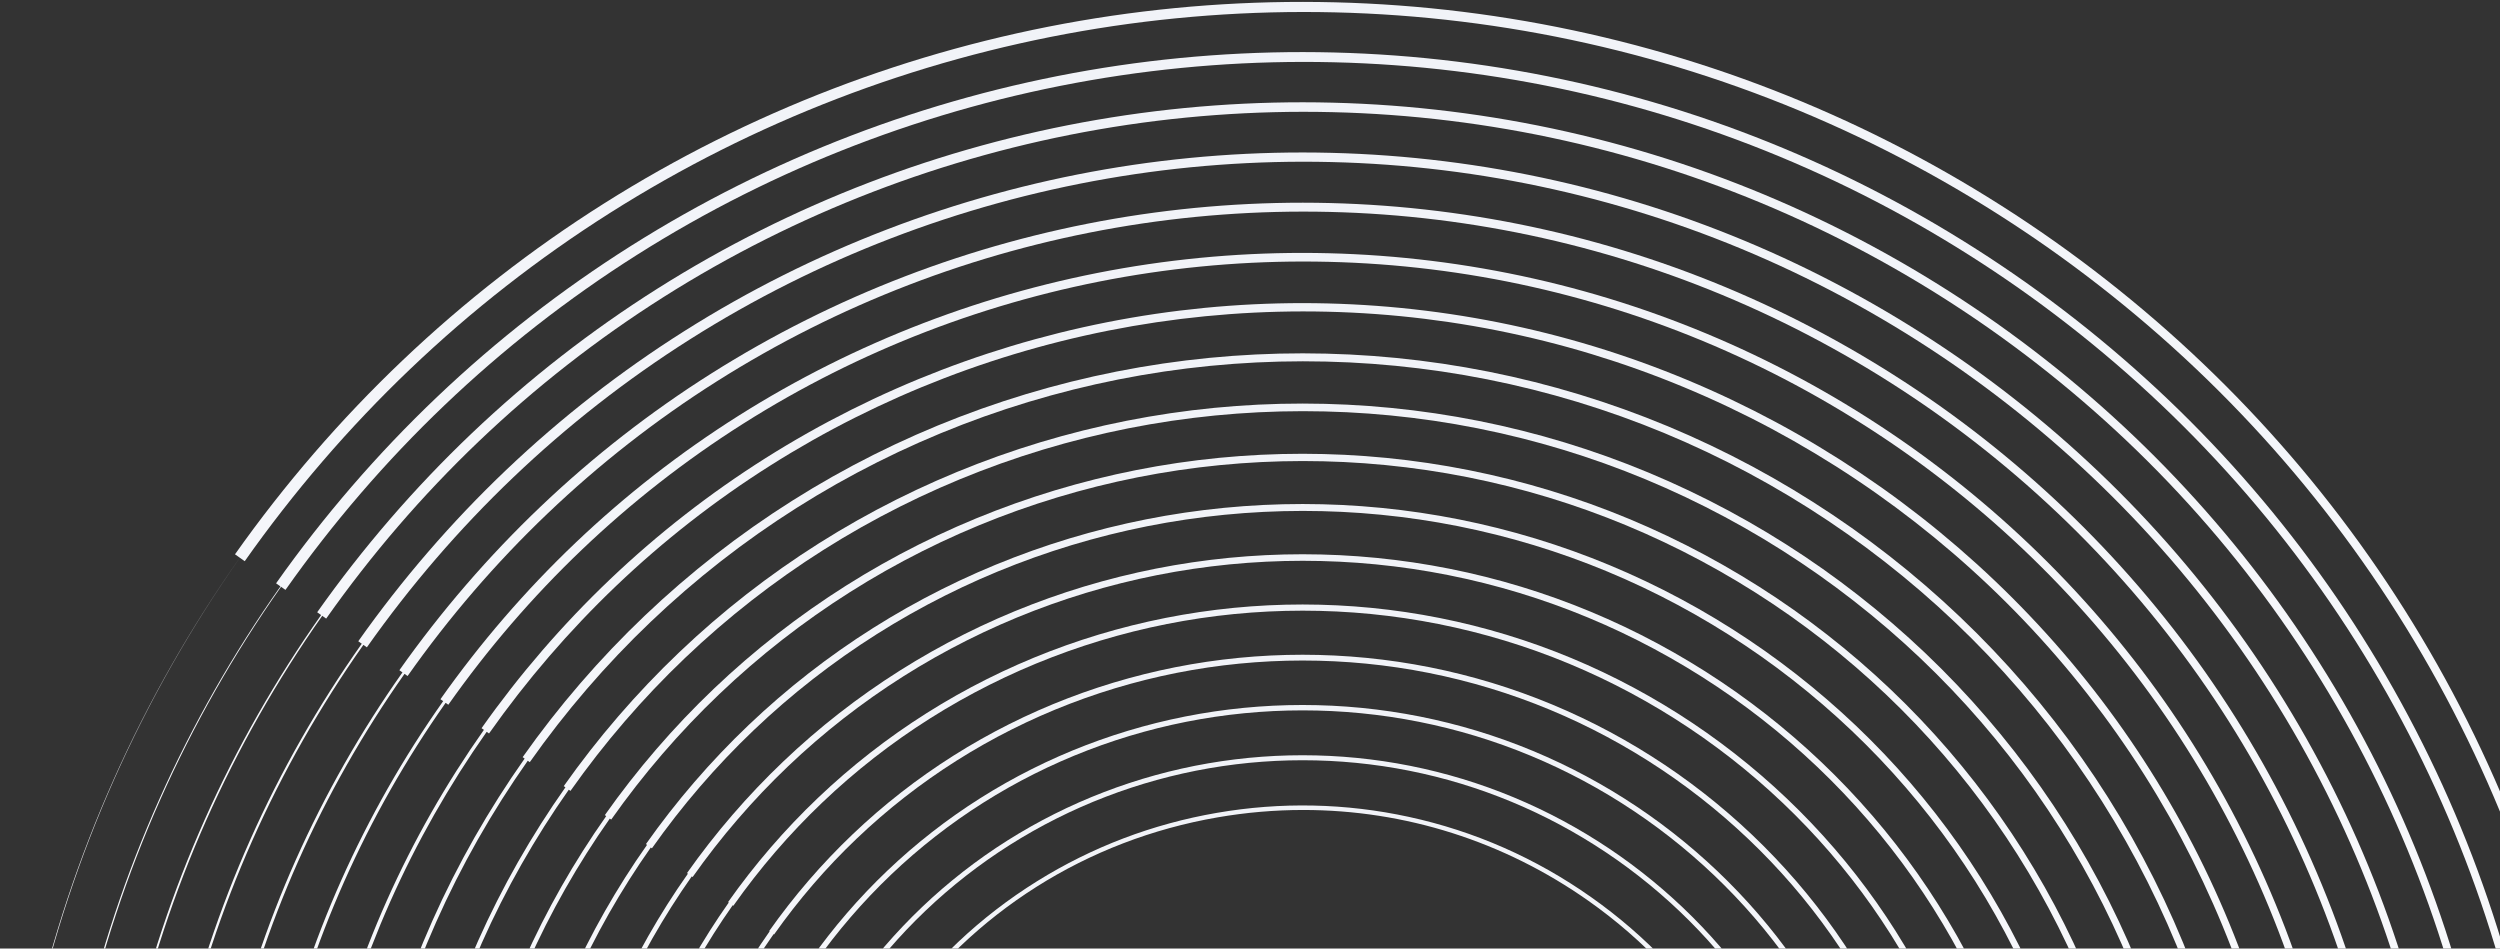
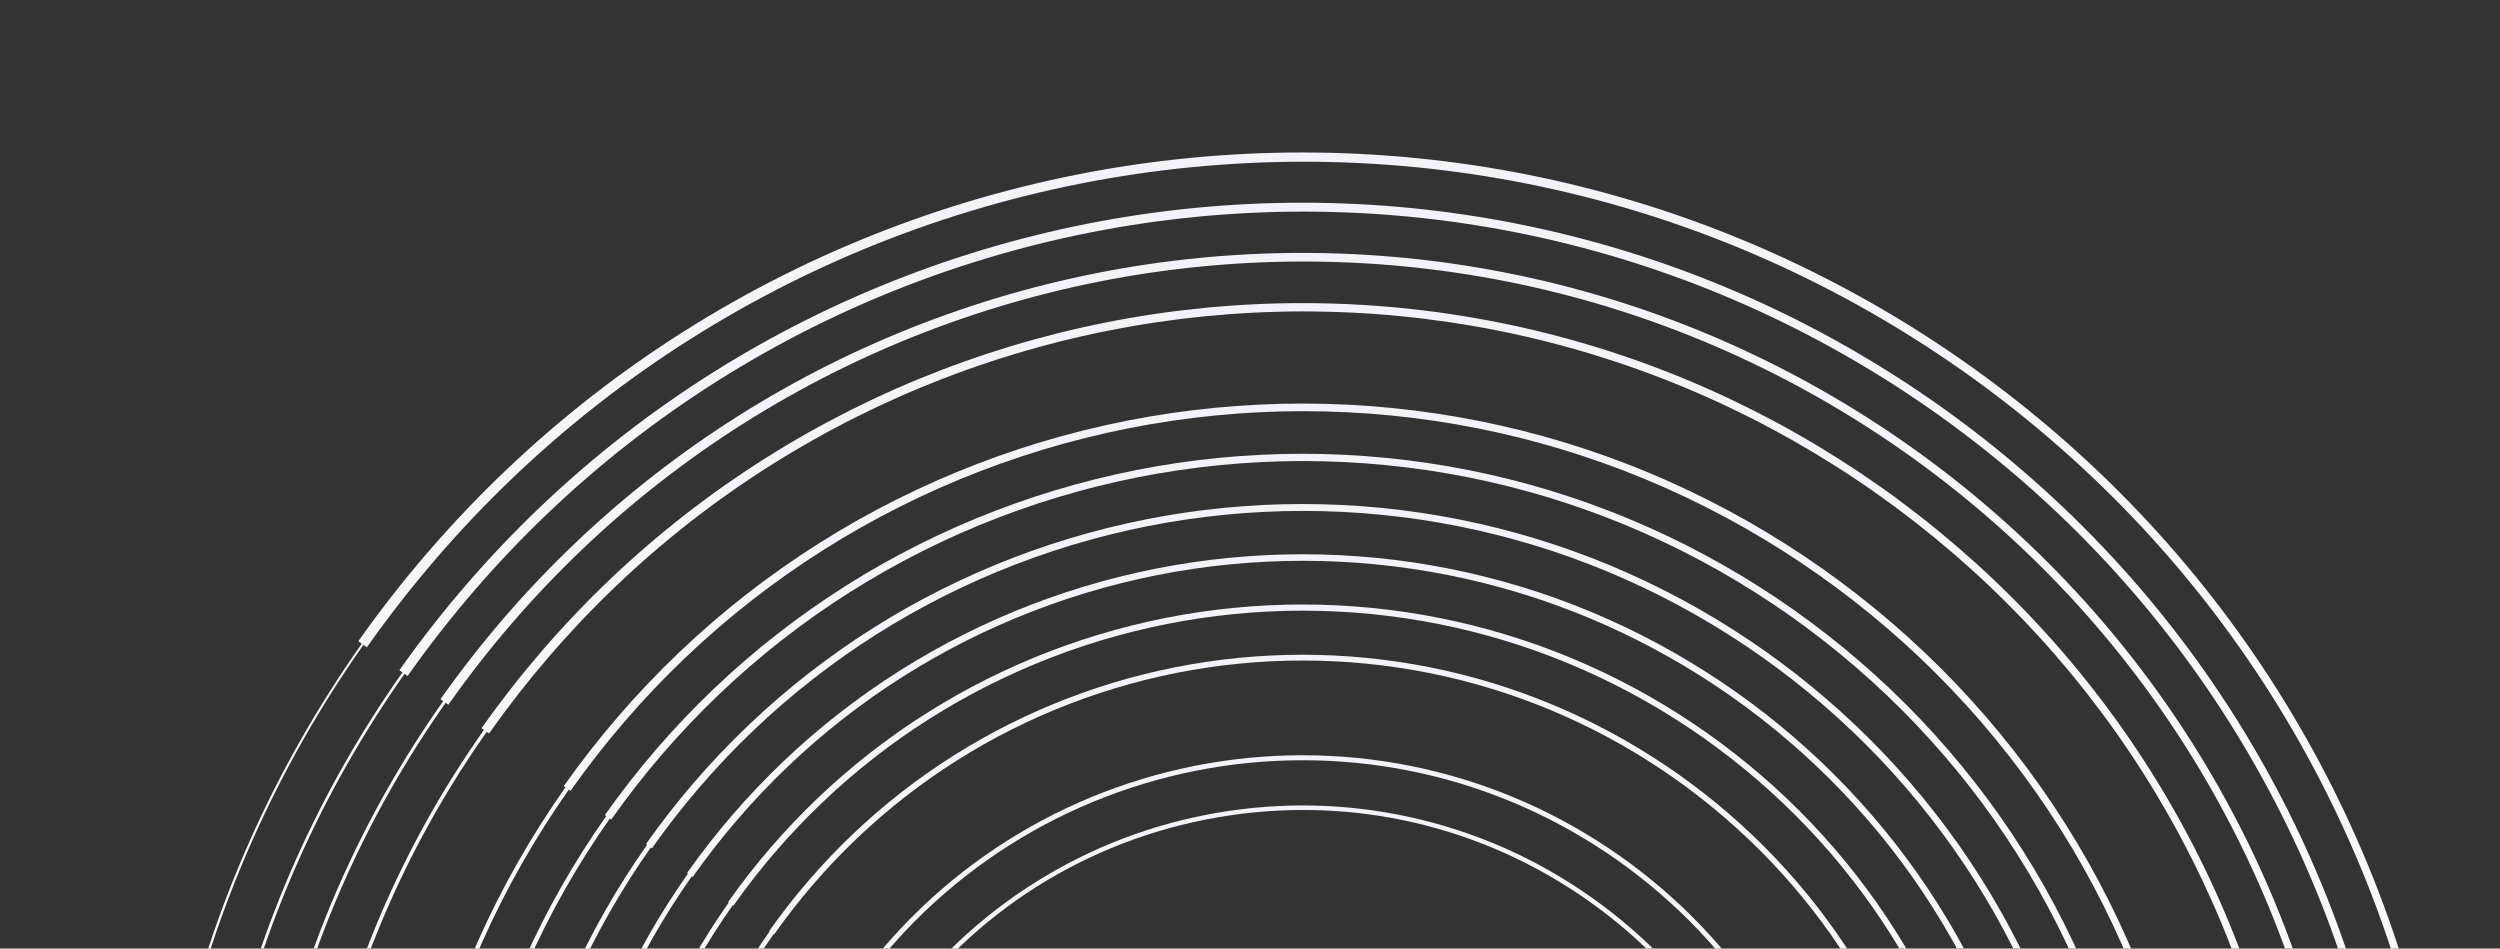
<svg xmlns="http://www.w3.org/2000/svg" width="709" height="269" viewBox="0 0 709 269" fill="none">
  <rect x="0" y="0" width="709" height="269" fill="#333333" stroke="none" />
-   <path d="M66.642 157.205C80.637 137.414 96.539 118.969 114.101 102.264C131.658 85.556 150.873 70.591 171.371 57.662C191.867 44.728 213.643 33.831 236.269 25.161C258.895 16.487 282.369 10.036 306.245 5.92C330.124 1.816 354.401 0.047 378.619 0.657C402.836 1.263 426.991 4.252 450.619 9.582C474.247 14.909 497.344 22.583 519.459 32.45C541.579 42.312 562.713 54.367 582.498 68.323C602.268 82.301 620.694 98.183 637.381 115.725C654.072 133.262 669.022 152.453 681.935 172.925C694.854 193.395 705.739 215.144 714.403 237.742C723.068 260.34 729.512 283.786 733.623 307.633C737.723 331.482 739.491 355.729 738.883 379.916C738.277 404.103 735.291 428.23 729.966 451.828C724.644 475.428 716.979 498.495 707.122 520.584C697.271 542.677 685.23 563.783 671.288 583.546C657.324 603.292 641.459 621.696 623.937 638.361C606.418 655.032 587.249 669.961 566.798 682.861C546.348 695.764 524.623 706.635 502.048 715.288C479.475 723.943 456.053 730.379 432.23 734.484C408.407 738.58 384.184 740.346 360.021 739.738C335.86 739.132 311.76 736.15 288.186 730.831C264.613 725.516 241.568 717.861 219.503 708.016C197.435 698.177 176.349 686.15 156.607 672.224C136.882 658.278 118.497 642.431 101.85 624.929C85.198 607.433 70.282 588.285 57.397 567.86C44.508 547.437 33.647 525.738 25.004 503.191C16.358 480.644 9.929 457.252 5.827 433.46C1.737 409.665 -0.027 385.472 0.581 361.339C1.185 337.207 4.163 313.136 9.477 289.593C14.787 266.048 22.434 243.033 32.268 220.995C42.097 198.952 54.111 177.893 68.021 158.175L66.642 157.201V157.205ZM68.023 158.179C54.142 177.917 42.16 198.992 32.366 221.04C22.567 243.086 14.956 266.102 9.683 289.642C4.407 313.179 1.467 337.237 0.898 361.351C0.326 385.463 2.123 409.629 6.244 433.39C10.376 457.149 16.831 480.503 25.498 503.005C34.161 525.507 45.037 547.156 57.934 567.526C70.827 587.899 85.74 606.986 102.386 624.424C119.026 641.866 137.395 657.651 157.095 671.537C176.813 685.403 197.864 697.37 219.89 707.151C241.913 716.937 264.903 724.538 288.417 729.805C311.93 735.075 335.962 738.012 360.049 738.58C384.137 739.152 408.277 737.357 432.014 733.24C455.749 729.114 479.079 722.666 501.556 714.01C524.034 705.357 545.66 694.495 566.008 681.615C586.358 668.738 605.426 653.842 622.845 637.219C640.267 620.599 656.037 602.254 669.909 582.576C683.759 562.883 695.714 541.857 705.484 519.858C715.26 497.862 722.852 474.899 728.114 451.415C733.377 427.932 736.312 403.929 736.879 379.871C737.449 355.814 735.657 331.704 731.544 307.995C727.422 284.289 720.982 260.989 712.335 238.54C703.692 216.088 692.841 194.49 679.974 174.167C667.111 153.841 652.231 134.797 635.625 117.4C619.022 99.998 600.697 84.25 581.04 70.394C561.367 56.56 540.363 44.622 518.388 34.861C496.415 25.097 473.477 17.513 450.018 12.26C426.559 7.002 402.582 4.072 378.551 3.505C354.52 2.935 330.434 4.726 306.751 8.834C283.071 12.95 259.796 19.384 237.369 28.02C214.942 36.653 193.367 47.49 173.066 60.341C152.763 73.188 133.739 88.05 116.36 104.636C98.977 121.218 83.245 139.52 69.404 159.155L68.023 158.181V158.179Z" fill="url(#paint0_linear_257_13195)" />
-   <path d="M78.297 165.422C91.753 146.393 107.04 128.657 123.926 112.594C140.808 96.527 159.282 82.138 178.992 69.706C198.698 57.27 219.635 46.791 241.39 38.453C263.145 30.111 285.715 23.908 308.673 19.949C331.633 16.002 354.976 14.298 378.26 14.883C401.545 15.465 424.773 18.338 447.491 23.463C470.211 28.586 492.42 35.963 513.686 45.45C534.955 54.93 555.277 66.522 574.302 79.941C593.312 93.381 611.031 108.652 627.078 125.519C643.127 142.381 657.504 160.835 669.922 180.52C682.346 200.204 692.815 221.117 701.144 242.846C709.478 264.575 715.675 287.121 719.629 310.052C723.573 332.986 725.273 356.302 724.69 379.561C724.108 402.819 721.239 426.019 716.118 448.712C711.001 471.406 703.632 493.589 694.155 514.83C684.682 536.075 673.103 556.373 659.698 575.377C646.27 594.367 631.015 612.064 614.164 628.093C597.318 644.124 578.884 658.483 559.219 670.889C539.554 683.298 518.662 693.755 496.954 702.076C475.245 710.399 452.723 716.591 429.813 720.54C406.902 724.481 383.61 726.179 360.372 725.595C337.137 725.013 313.959 722.148 291.29 717.034C268.619 711.923 246.458 704.562 225.238 695.096C204.014 685.634 183.735 674.069 164.75 660.678C145.779 647.267 128.097 632.027 112.086 615.197C96.07 598.371 81.725 579.959 69.333 560.315C56.938 540.674 46.492 519.806 38.177 498.122C29.861 476.44 23.678 453.941 19.732 431.059C15.795 408.174 14.099 384.908 14.682 361.698C15.262 338.489 18.126 315.34 23.235 292.695C28.341 270.05 35.695 247.916 45.152 226.72C54.603 205.52 66.158 185.265 79.535 166.302L78.291 165.424L78.297 165.422ZM79.706 166.416C66.361 185.387 54.843 205.645 45.429 226.84C36.01 248.03 28.694 270.153 23.624 292.781C18.552 315.407 15.724 338.532 15.176 361.71C14.624 384.887 16.351 408.117 20.312 430.959C24.282 453.799 30.488 476.248 38.817 497.878C47.145 519.51 57.596 540.319 69.994 559.902C82.386 579.484 96.724 597.834 112.722 614.599C128.717 631.367 146.374 646.54 165.312 659.892C184.266 673.221 204.502 684.726 225.675 694.13C246.845 703.54 268.946 710.848 291.551 715.91C314.154 720.978 337.257 723.801 360.412 724.349C383.567 724.899 406.773 723.175 429.592 719.22C452.409 715.253 474.836 709.056 496.445 700.736C518.054 692.419 538.845 681.977 558.406 669.596C577.97 657.218 596.303 642.899 613.048 626.918C629.799 610.942 644.958 593.307 658.296 574.388C671.613 555.457 683.106 535.244 692.5 514.095C701.899 492.949 709.2 470.875 714.257 448.296C719.319 425.719 722.14 402.644 722.688 379.516C723.237 356.387 721.515 333.207 717.563 310.414C713.6 287.623 707.41 265.223 699.099 243.638C690.79 222.053 680.359 201.287 667.99 181.749C655.624 162.208 641.318 143.897 625.355 127.172C609.395 110.442 591.777 95.298 572.878 81.977C553.963 68.676 533.771 57.195 512.644 47.812C491.52 38.423 469.468 31.132 446.911 26.079C424.357 21.023 401.305 18.204 378.2 17.658C355.096 17.109 331.939 18.829 309.169 22.777C286.4 26.734 264.022 32.918 242.46 41.221C220.896 49.519 200.152 59.938 180.632 72.293C161.109 84.645 142.818 98.933 126.108 114.879C109.393 130.822 94.267 148.419 80.958 167.296L79.714 166.418L79.706 166.416Z" fill="url(#paint1_linear_257_13195)" />
-   <path d="M89.951 173.64C102.867 155.373 117.542 138.346 133.751 122.927C149.956 107.504 167.69 93.689 186.61 81.754C205.528 69.815 225.626 59.755 246.509 51.748C267.392 43.739 289.061 37.783 311.099 33.982C333.14 30.19 355.548 28.556 377.904 29.117C400.258 29.674 422.555 32.43 444.367 37.35C466.178 42.266 487.498 49.347 507.916 58.454C528.335 67.556 547.844 78.682 566.111 91.563C584.363 104.464 601.373 119.123 616.778 135.316C632.188 151.504 645.989 169.218 657.913 188.116C669.842 207.012 679.892 227.089 687.891 247.95C695.892 268.81 701.844 290.455 705.64 312.471C709.429 334.487 711.061 356.873 710.502 379.202C709.945 401.532 707.19 423.805 702.276 445.592C697.365 467.379 690.289 488.677 681.192 509.072C672.099 529.469 660.983 548.958 648.113 567.204C635.222 585.436 620.576 602.429 604.4 617.819C588.227 633.211 570.528 646.998 551.648 658.909C532.769 670.823 512.71 680.863 491.869 688.854C471.027 696.847 449.401 702.791 427.408 706.585C405.41 710.369 383.047 712 360.737 711.441C338.428 710.883 316.173 708.133 294.407 703.223C272.638 698.316 251.362 691.25 230.985 682.161C210.608 673.078 191.136 661.975 172.906 649.118C154.69 636.242 137.714 621.612 122.339 605.452C106.961 589.297 93.186 571.617 81.286 552.757C69.382 533.899 59.351 513.862 51.368 493.041C43.382 472.222 37.444 450.621 33.653 428.649C29.872 406.676 28.243 384.336 28.803 362.049C29.36 339.765 32.107 317.535 37.012 295.793C41.913 274.049 48.974 252.794 58.054 232.441C67.129 212.085 78.222 192.636 91.068 174.424L89.953 173.638L89.951 173.64ZM91.385 174.65C78.579 192.857 67.523 212.295 58.488 232.634C49.447 252.971 42.423 274.201 37.558 295.915C32.689 317.629 29.974 339.821 29.446 362.064C28.917 384.308 30.572 406.601 34.372 428.524C38.181 450.444 44.135 471.989 52.128 492.748C60.118 513.509 70.15 533.482 82.046 552.275C93.939 571.07 107.697 588.682 123.052 604.771C138.403 620.864 155.347 635.429 173.522 648.242C191.712 661.037 211.133 672.078 231.455 681.105C251.773 690.136 272.984 697.151 294.677 702.01C316.37 706.874 338.542 709.587 360.767 710.112C382.991 710.641 405.264 708.987 427.164 705.191C449.064 701.386 470.588 695.438 491.33 687.454C512.07 679.473 532.026 669.452 550.801 657.569C569.579 645.691 587.174 631.947 603.248 616.608C619.325 601.276 633.876 584.35 646.679 566.193C659.461 548.023 670.493 528.623 679.511 508.323C688.533 488.028 695.541 466.839 700.398 445.17C705.258 423.501 707.967 401.352 708.492 379.154C709.022 356.954 707.369 334.705 703.576 312.827C699.775 290.952 693.832 269.45 685.855 248.732C677.88 228.014 667.87 208.081 655.998 189.326C644.129 170.569 630.399 152.992 615.077 136.937C599.757 120.876 582.847 106.34 564.706 93.552C546.551 80.784 527.17 69.763 506.889 60.755C486.613 51.741 465.445 44.741 443.795 39.89C422.144 35.036 400.018 32.331 377.838 31.806C355.659 31.278 333.431 32.928 311.572 36.718C289.716 40.515 268.234 46.452 247.536 54.418C226.837 62.385 206.922 72.384 188.184 84.243C169.444 96.1 151.885 109.815 135.843 125.12C119.798 140.423 105.276 157.315 92.498 175.436L91.383 174.65H91.385Z" fill="url(#paint2_linear_257_13195)" />
  <path d="M101.606 181.858C113.981 164.353 128.045 148.035 143.578 133.257C159.107 118.476 176.1 105.237 194.23 93.799C212.358 82.358 231.618 72.716 251.632 65.042C271.644 57.366 292.408 51.656 313.528 48.013C334.649 44.378 356.124 42.81 377.547 43.346C398.97 43.879 420.339 46.521 441.241 51.234C462.144 55.944 482.577 62.73 502.144 71.455C521.713 80.176 540.41 90.838 557.917 103.182C575.409 115.545 591.711 129.595 606.477 145.111C621.244 160.624 634.473 177.601 645.902 195.712C657.334 213.822 666.967 233.061 674.634 253.055C682.303 273.047 688.007 293.791 691.648 314.889C695.279 335.99 696.845 357.443 696.309 378.844C695.776 400.244 693.138 421.593 688.428 442.472C683.722 463.353 676.942 483.765 668.224 503.312C659.51 522.86 648.858 541.539 636.524 559.027C624.172 576.501 610.134 592.789 594.631 607.538C579.132 622.291 562.169 635.506 544.073 646.923C525.978 658.344 506.754 667.967 486.778 675.626C466.803 683.287 446.076 688.987 424.995 692.623C403.913 696.25 382.477 697.817 361.093 697.28C339.711 696.747 318.382 694.111 297.518 689.407C276.654 684.706 256.259 677.934 236.729 669.224C217.196 660.519 198.533 649.876 181.059 637.555C163.599 625.215 147.327 611.191 132.59 595.703C117.848 580.218 104.646 563.273 93.239 545.197C81.829 527.121 72.212 507.918 64.56 487.962C56.904 468.006 51.211 447.301 47.578 426.242C43.953 405.181 42.39 383.767 42.925 362.406C43.458 341.044 46.09 319.738 50.791 298.896C55.487 278.052 62.255 257.68 70.957 238.169C79.654 218.655 90.287 200.011 102.599 182.556L101.606 181.856V181.858ZM103.055 182.881C90.785 200.322 80.192 218.944 71.534 238.429C62.873 257.913 56.144 278.251 51.481 299.054C46.814 319.856 44.214 341.118 43.707 362.426C43.199 383.737 44.784 405.095 48.424 426.098C52.074 447.099 57.776 467.739 65.432 487.628C73.086 507.518 82.695 526.652 94.093 544.659C105.486 562.667 118.666 579.541 133.376 594.954C148.081 610.373 164.314 624.327 181.729 636.606C199.156 648.863 217.762 659.443 237.232 668.093C256.698 676.746 277.02 683.469 297.805 688.126C318.588 692.787 339.833 695.385 361.125 695.892C382.417 696.4 403.757 694.817 424.741 691.18C445.724 687.535 466.347 681.839 486.221 674.189C506.094 666.543 525.213 656.942 543.202 645.557C561.195 634.176 578.053 621.008 593.454 606.315C608.86 591.624 622.804 575.407 635.07 558.01C647.317 540.601 657.889 522.012 666.53 502.565C675.176 483.119 681.892 462.818 686.546 442.055C691.203 421.292 693.8 400.07 694.305 378.801C694.813 357.529 693.23 336.211 689.597 315.248C685.955 294.286 680.262 273.683 672.621 253.832C664.98 233.979 655.39 214.879 644.015 196.908C632.644 178.935 619.488 162.092 604.805 146.706C590.126 131.317 573.923 117.388 556.541 105.132C539.147 92.897 520.574 82.335 501.142 73.703C481.713 65.066 461.429 58.356 440.683 53.707C419.938 49.054 398.734 46.461 377.482 45.956C356.229 45.45 334.928 47.029 313.983 50.66C293.041 54.298 272.454 59.985 252.619 67.62C232.783 75.252 213.7 84.834 195.742 96.197C177.785 107.558 160.957 120.699 145.584 135.366C130.206 150.029 116.291 166.216 104.045 183.581L103.053 182.881H103.055Z" fill="url(#paint3_linear_257_13195)" />
  <path d="M113.261 190.075C125.097 173.332 138.547 157.723 153.403 143.589C168.255 129.451 184.509 116.786 201.849 105.846C219.187 94.902 237.61 85.678 256.751 78.338C275.892 70.994 295.752 65.534 315.954 62.048C336.157 58.572 356.697 57.071 377.189 57.583C397.68 58.093 418.12 60.617 438.113 65.125C458.106 69.63 477.651 76.118 496.368 84.464C515.088 92.806 532.972 103.003 549.717 114.811C566.449 126.637 582.044 140.073 596.168 154.916C610.296 169.753 622.948 185.993 633.882 203.316C644.818 220.638 654.035 239.042 661.368 258.167C668.705 277.29 674.163 297.133 677.646 317.314C681.121 337.497 682.62 358.02 682.108 378.492C681.6 398.964 679.076 419.383 674.573 439.358C670.071 459.333 663.588 478.859 655.247 497.558C646.912 516.259 636.723 534.129 624.924 550.857C613.108 567.573 599.681 583.154 584.851 597.265C570.024 611.378 553.798 624.021 536.488 634.942C519.18 645.868 500.789 655.075 481.68 662.403C462.572 669.734 442.744 675.186 422.578 678.665C402.41 682.136 381.903 683.633 361.448 683.123C340.993 682.615 320.587 680.095 300.629 675.594C280.67 671.098 261.159 664.619 242.475 656.287C223.788 647.96 205.934 637.779 189.217 625.992C172.513 614.187 156.944 600.774 142.844 585.957C128.741 571.144 116.109 554.934 105.196 537.639C94.279 520.347 85.079 501.975 77.757 482.882C70.433 463.791 64.984 443.983 61.507 423.836C58.039 403.687 56.542 383.2 57.053 362.763C57.561 342.327 60.079 321.941 64.575 302C69.067 282.059 75.541 262.567 83.867 243.9C92.187 225.231 102.359 207.393 114.137 190.691L113.261 190.073V190.075ZM114.719 191.105C102.985 207.782 92.856 225.589 84.578 244.221C76.293 262.848 69.859 282.298 65.401 302.188C60.938 322.078 58.45 342.41 57.964 362.786C57.477 383.164 58.993 403.587 62.472 423.669C65.96 443.751 71.413 463.489 78.733 482.507C86.051 501.526 95.24 519.824 106.136 537.042C117.03 554.263 129.633 570.399 143.698 585.139C157.76 599.884 173.282 613.228 189.933 624.97C206.598 636.693 224.39 646.812 243.006 655.082C261.62 663.358 281.053 669.786 300.929 674.241C320.805 678.699 341.119 681.185 361.48 681.669C381.841 682.155 402.249 680.643 422.315 677.166C442.382 673.682 462.103 668.233 481.108 660.919C500.112 653.607 518.396 644.429 535.601 633.541C552.808 622.656 568.93 610.067 583.66 596.015C598.393 581.966 611.727 566.459 623.461 549.824C635.175 533.175 645.285 515.4 653.551 496.8C661.82 478.204 668.243 458.789 672.694 438.932C677.149 419.076 679.633 398.78 680.117 378.438C680.603 358.095 679.091 337.708 675.618 317.658C672.135 297.612 666.692 277.907 659.385 258.921C652.08 239.935 642.906 221.668 632.028 204.479C621.154 187.289 608.573 171.181 594.532 156.466C580.494 141.746 564.999 128.425 548.375 116.704C531.739 105.002 513.977 94.9 495.393 86.642C476.811 78.381 457.412 71.964 437.571 67.516C417.729 63.065 397.451 60.583 377.124 60.101C356.796 59.615 336.424 61.125 316.391 64.596C296.36 68.075 276.671 73.512 257.699 80.815C238.726 88.113 220.474 97.277 203.299 108.144C186.122 119.008 170.026 131.577 155.323 145.606C140.615 159.631 127.304 175.112 115.591 191.719L114.715 191.102L114.719 191.105Z" fill="url(#paint4_linear_257_13195)" />
  <path d="M124.915 198.294C136.211 182.312 149.048 167.414 163.228 153.922C177.404 140.426 192.917 128.339 209.469 117.894C226.017 107.447 243.601 98.641 261.872 91.635C280.142 84.626 299.098 79.411 318.38 76.083C337.664 72.764 357.271 71.33 376.829 71.818C396.387 72.304 415.898 74.713 434.983 79.014C454.068 83.312 472.725 89.506 490.591 97.472C508.46 105.433 525.532 115.167 541.517 126.436C557.489 137.724 572.377 150.55 585.859 164.716C599.345 178.88 611.425 194.38 621.862 210.915C632.302 227.451 641.099 245.018 648.102 263.273C655.106 281.527 660.317 300.468 663.642 319.733C666.96 339.001 668.391 358.591 667.904 378.132C667.418 397.673 665.012 417.168 660.713 436.236C656.418 455.305 650.228 473.946 642.268 491.796C634.312 509.649 624.586 526.706 613.324 542.677C602.045 558.635 589.227 573.51 575.071 586.981C560.917 600.455 545.429 612.525 528.904 622.953C512.38 633.383 494.826 642.174 476.583 649.17C458.341 656.169 439.415 661.375 420.163 664.698C400.909 668.014 381.334 669.443 361.804 668.957C342.276 668.473 322.795 666.068 303.742 661.773C284.687 657.482 266.06 651.298 248.222 643.344C230.381 635.395 213.336 625.677 197.377 614.426C181.429 603.155 166.566 590.349 153.105 576.206C139.639 562.064 127.58 546.589 117.16 530.08C106.736 513.57 97.953 496.031 90.961 477.805C83.968 459.579 78.764 440.668 75.445 421.433C72.133 402.195 70.703 382.637 71.189 363.126C71.673 343.614 74.077 324.152 78.368 305.113C82.658 286.075 88.837 267.464 96.784 249.641C104.727 231.817 114.439 214.786 125.682 198.84L124.917 198.299L124.915 198.294ZM126.377 199.326C115.18 215.238 105.515 232.23 97.613 250.007C89.708 267.783 83.566 286.339 79.31 305.322C75.051 324.302 72.675 343.701 72.212 363.146C71.746 382.592 73.191 402.081 76.511 421.243C79.838 440.405 85.041 459.241 92.025 477.39C99.007 495.539 107.776 513.002 118.173 529.432C128.568 545.865 140.594 561.263 154.015 575.332C167.433 589.404 182.245 602.138 198.135 613.343C214.038 624.531 231.016 634.186 248.782 642.082C266.544 649.981 285.089 656.116 304.055 660.368C323.022 664.623 342.408 666.997 361.838 667.46C381.268 667.925 400.744 666.483 419.895 663.165C439.044 659.841 457.866 654.643 476.002 647.664C494.139 640.688 511.588 631.927 528.007 621.538C544.427 611.153 559.816 599.138 573.872 585.728C587.934 572.322 600.66 557.522 611.857 541.647C623.036 525.759 632.687 508.795 640.575 491.046C648.468 473.298 654.6 454.77 658.848 435.82C663.1 416.869 665.472 397.501 665.935 378.087C666.401 358.673 664.958 339.214 661.644 320.08C658.321 300.948 653.127 282.142 646.154 264.021C639.183 245.9 630.429 228.466 620.047 212.062C609.669 195.656 597.661 180.281 584.262 166.236C570.864 152.186 556.076 139.471 540.211 128.284C524.333 117.115 507.381 107.473 489.645 99.591C471.911 91.705 453.396 85.579 434.459 81.335C415.523 77.087 396.167 74.717 376.767 74.254C357.367 73.788 337.921 75.231 318.8 78.541C299.681 81.86 280.889 87.05 262.782 94.018C244.674 100.985 227.251 109.73 210.857 120.102C194.463 130.47 179.099 142.467 165.065 155.856C151.025 169.241 138.32 184.017 127.14 199.868L126.375 199.327L126.377 199.326Z" fill="url(#paint5_linear_257_13195)" />
  <path d="M136.568 206.511C147.325 191.289 159.548 177.103 173.053 164.252C186.552 151.4 201.325 139.887 217.087 129.939C232.847 119.989 249.59 111.604 266.99 104.93C284.39 98.254 302.444 93.288 320.806 90.117C339.171 86.956 357.843 85.588 376.47 86.053C395.098 86.515 413.678 88.807 431.855 92.903C450.032 96.995 467.8 102.894 484.815 110.48C501.832 118.062 518.094 127.331 533.317 138.063C548.529 148.812 562.707 161.027 575.55 174.519C588.394 188.008 599.9 202.768 609.839 218.518C619.783 234.265 628.163 250.996 634.833 268.381C641.506 285.767 646.469 303.805 649.637 322.155C652.796 340.505 654.162 359.163 653.699 377.775C653.237 396.388 650.946 414.954 646.852 433.116C642.761 451.278 636.867 469.031 629.287 486.034C621.71 503.039 612.448 519.285 601.722 534.498C590.979 549.698 578.773 563.865 565.289 576.697C551.809 589.531 537.057 601.027 521.319 610.96C505.582 620.895 488.861 629.268 471.487 635.933C454.113 642.599 436.084 647.558 417.748 650.725C399.41 653.883 380.764 655.247 362.163 654.784C343.562 654.322 325.008 652.033 306.859 647.943C288.708 643.856 270.967 637.967 253.975 630.392C236.983 622.822 220.746 613.566 205.543 602.849C190.353 592.115 176.194 579.917 163.37 566.445C150.545 552.976 139.056 538.236 129.129 522.511C119.199 506.786 110.832 490.079 104.171 472.718C97.508 455.357 92.552 437.345 89.389 419.021C86.233 400.698 84.87 382.066 85.332 363.48C85.793 344.894 88.081 326.354 92.169 308.22C96.254 290.084 102.139 272.355 109.71 255.379C117.276 238.399 126.527 222.174 137.237 206.984L136.575 206.517L136.568 206.511ZM138.027 207.54C127.367 222.689 118.164 238.864 110.641 255.79C103.115 272.712 97.266 290.381 93.215 308.451C89.16 326.521 86.897 344.991 86.454 363.503C86.009 382.016 87.385 400.57 90.544 418.815C93.712 437.06 98.664 454.993 105.314 472.272C111.962 489.552 120.308 506.178 130.207 521.822C140.103 537.468 151.551 552.129 164.329 565.524C177.104 578.923 191.207 591.047 206.335 601.717C221.476 612.369 237.639 621.564 254.553 629.083C271.466 636.603 289.121 642.445 307.18 646.496C325.238 650.549 343.697 652.81 362.196 653.251C380.698 653.696 399.241 652.32 417.474 649.164C435.707 645.999 453.629 641.051 470.898 634.408C488.166 627.766 504.782 619.426 520.417 609.536C536.053 599.648 550.704 588.208 564.09 575.44C577.479 562.676 589.598 548.585 600.26 533.468C610.905 518.34 620.096 502.187 627.607 485.287C635.122 468.39 640.962 450.747 645.009 432.703C649.059 414.659 651.318 396.215 651.761 377.73C652.203 359.243 650.832 340.715 647.676 322.497C644.512 304.278 639.568 286.371 632.927 269.117C626.288 251.861 617.955 235.26 608.07 219.638C598.189 204.014 586.756 189.373 573.996 175.999C561.24 162.622 547.157 150.512 532.05 139.859C516.932 129.222 500.789 120.04 483.899 112.533C467.012 105.022 449.381 99.189 431.348 95.145C413.316 91.098 394.884 88.841 376.41 88.4C357.935 87.957 339.418 89.329 321.212 92.481C303.005 95.641 285.109 100.583 267.865 107.217C250.62 113.85 234.029 122.177 218.417 132.054C202.804 141.926 188.173 153.351 174.807 166.1C161.438 178.846 149.337 192.918 138.688 208.012L138.026 207.545L138.027 207.54Z" fill="url(#paint6_linear_257_13195)" />
-   <path d="M148.22 214.729C158.437 200.268 170.05 186.791 182.876 174.584C195.699 162.375 209.731 151.437 224.703 141.988C239.673 132.535 255.58 124.568 272.109 118.229C288.637 111.885 305.787 107.168 323.23 104.155C340.675 101.149 358.413 99.85 376.11 100.291C393.805 100.729 411.456 102.907 428.723 106.796C445.99 110.684 462.87 116.287 479.035 123.491C495.203 130.693 510.649 139.498 525.113 149.694C539.565 159.904 553.034 171.507 565.235 184.324C577.437 197.137 588.369 211.16 597.813 226.121C607.261 241.081 615.223 256.975 621.559 273.492C627.898 290.008 632.615 307.144 635.625 324.577C638.629 342.009 639.926 359.734 639.487 377.418C639.049 395.1 636.873 412.739 632.985 429.993C629.099 447.247 623.501 464.115 616.3 480.268C609.102 496.422 600.303 511.858 590.112 526.311C579.906 540.753 568.31 554.213 555.502 566.405C542.695 578.599 528.68 589.523 513.727 598.96C498.775 608.4 482.89 616.357 466.383 622.689C449.876 629.024 432.748 633.737 415.327 636.745C397.904 639.745 380.189 641.043 362.515 640.604C344.843 640.167 327.214 637.992 309.97 634.107C292.725 630.225 275.867 624.63 259.723 617.434C243.576 610.242 228.15 601.448 213.705 591.266C199.272 581.068 185.82 569.48 173.634 556.679C161.447 543.882 150.53 529.876 141.099 514.935C131.664 499.995 123.712 484.121 117.383 467.625C111.052 451.131 106.342 434.016 103.334 416.606C100.335 399.196 99.039 381.493 99.478 363.832C99.915 346.173 102.088 328.556 105.972 311.325C109.853 294.093 115.444 277.246 122.637 261.114C129.825 244.98 138.614 229.563 148.79 215.128L148.224 214.729H148.22ZM149.67 215.751C139.545 230.137 130.807 245.498 123.661 261.572C116.512 277.642 110.958 294.419 107.109 311.58C103.257 328.74 101.107 346.28 100.686 363.862C100.264 381.443 101.568 399.065 104.569 416.392C107.577 433.719 112.277 450.75 118.593 467.16C124.905 483.572 132.831 499.361 142.232 514.219C151.629 529.079 162.503 543.003 174.636 555.724C186.769 568.448 200.161 579.965 214.527 590.099C228.906 600.216 244.257 608.95 260.321 616.089C276.383 623.232 293.151 628.782 310.302 632.628C327.452 636.478 344.982 638.627 362.553 639.045C380.124 639.467 397.736 638.163 415.053 635.167C432.371 632.161 449.392 627.463 465.794 621.153C482.195 614.845 497.976 606.925 512.826 597.532C527.678 588.142 541.594 577.276 554.308 565.152C567.025 553.029 578.537 539.646 588.664 525.289C598.776 510.92 607.505 495.58 614.641 479.528C621.781 463.479 627.327 446.722 631.172 429.584C635.019 412.446 637.166 394.929 637.586 377.371C638.008 359.813 636.706 342.214 633.709 324.909C630.705 307.604 626.01 290.596 619.704 274.206C613.399 257.817 605.484 242.047 596.096 227.208C586.71 212.368 575.852 198.462 563.734 185.757C551.617 173.049 538.242 161.548 523.893 151.427C509.533 141.322 494.201 132.601 478.157 125.469C462.118 118.335 445.371 112.793 428.243 108.95C411.115 105.106 393.607 102.961 376.059 102.541C358.511 102.119 340.921 103.421 323.626 106.416C306.331 109.418 289.333 114.11 272.952 120.411C256.57 126.709 240.81 134.62 225.981 144.001C211.15 153.379 197.251 164.229 184.553 176.34C171.852 188.448 160.357 201.813 150.241 216.151L149.674 215.751H149.67Z" fill="url(#paint7_linear_257_13195)" />
  <path d="M159.876 222.946C169.555 209.248 180.554 196.48 192.704 184.916C204.85 173.349 218.145 162.988 232.327 154.036C246.509 145.081 261.576 137.535 277.233 131.527C292.89 125.517 309.136 121.046 325.662 118.192C342.188 115.344 358.991 114.113 375.755 114.53C392.517 114.944 409.24 117.006 425.598 120.691C441.957 124.373 457.948 129.681 473.261 136.505C488.577 143.327 503.211 151.667 516.915 161.324C530.605 170.996 543.368 181.987 554.925 194.13C566.486 206.27 576.842 219.554 585.791 233.727C594.741 247.899 602.284 262.958 608.289 278.604C614.295 294.25 618.763 310.485 621.617 327C624.464 343.515 625.693 360.308 625.278 377.061C624.865 393.812 622.803 410.524 619.12 426.87C615.44 443.218 610.135 459.198 603.315 474.501C596.496 489.808 588.161 504.431 578.506 518.124C568.839 531.806 557.853 544.561 545.716 556.111C533.583 567.665 520.305 578.015 506.138 586.957C491.973 595.901 476.922 603.44 461.284 609.441C445.644 615.443 429.417 619.908 412.912 622.76C396.405 625.605 379.62 626.834 362.875 626.419C346.132 626.006 329.428 623.946 313.09 620.265C296.75 616.587 280.778 611.287 265.481 604.468C250.183 597.654 235.565 589.323 221.879 579.677C208.203 570.016 195.455 559.036 183.911 546.908C172.364 534.784 162.019 521.515 153.081 507.357C144.14 493.2 136.606 478.16 130.608 462.531C124.609 446.901 120.145 430.685 117.294 414.189C114.451 397.692 113.222 380.919 113.637 364.184C114.05 347.452 116.108 330.758 119.788 314.431C123.464 298.102 128.761 282.141 135.576 266.855C142.388 251.567 150.713 236.958 160.356 223.28L159.88 222.944L159.876 222.946ZM161.31 223.957C151.721 237.581 143.442 252.128 136.676 267.348C129.906 282.566 124.644 298.457 120.998 314.707C117.349 330.957 115.313 347.57 114.913 364.22C114.512 380.87 115.746 397.557 118.587 413.969C121.434 430.379 125.886 446.507 131.867 462.05C137.843 477.593 145.349 492.547 154.252 506.619C163.152 520.693 173.448 533.879 184.939 545.929C196.429 557.98 209.111 568.889 222.719 578.486C236.337 588.068 250.875 596.34 266.089 603.104C281.301 609.87 297.181 615.128 313.426 618.771C329.668 622.419 346.271 624.453 362.913 624.852C379.555 625.254 396.234 624.019 412.638 621.18C429.04 618.334 445.16 613.885 460.695 607.91C476.23 601.935 491.178 594.436 505.241 585.539C519.307 576.645 532.489 566.356 544.532 554.871C556.577 543.39 567.48 530.714 577.073 517.117C586.65 503.508 594.919 488.978 601.678 473.775C608.441 458.574 613.695 442.704 617.337 426.471C620.981 410.239 623.015 393.647 623.415 377.016C623.816 360.385 622.582 343.716 619.745 327.325C616.9 310.934 612.453 294.822 606.48 279.298C600.509 263.774 593.013 248.837 584.121 234.78C575.232 220.723 564.947 207.549 553.469 195.515C541.993 183.477 529.325 172.581 515.732 162.996C502.13 153.423 487.609 145.162 472.411 138.405C457.218 131.647 441.355 126.395 425.131 122.757C408.908 119.115 392.324 117.081 375.7 116.684C359.077 116.284 342.416 117.517 326.033 120.352C309.65 123.194 293.547 127.639 278.031 133.608C262.513 139.574 247.584 147.066 233.535 155.952C219.484 164.836 206.319 175.113 194.29 186.584C182.258 198.052 171.367 210.713 161.784 224.295L161.308 223.959L161.31 223.957Z" fill="url(#paint8_linear_257_13195)" />
  <path d="M171.529 231.164C180.669 218.229 191.055 206.17 202.528 195.248C213.998 184.324 226.552 174.54 239.944 166.083C253.336 157.625 267.565 150.497 282.351 144.823C297.137 139.148 312.479 134.924 328.085 132.228C343.691 129.537 359.562 128.376 375.392 128.768C391.223 129.158 407.015 131.106 422.464 134.585C437.912 138.061 453.016 143.073 467.477 149.518C481.943 155.959 495.764 163.836 508.704 172.956C521.635 182.09 533.689 192.471 544.604 203.937C555.523 215.401 565.305 227.946 573.756 241.331C582.209 254.715 589.336 268.937 595.006 283.714C600.681 298.492 604.901 313.824 607.597 329.422C610.286 345.019 611.448 360.879 611.057 376.702C610.667 392.525 608.721 408.308 605.244 423.746C601.769 439.185 596.761 454.278 590.317 468.733C583.877 483.19 576.006 497.003 566.888 509.936C557.758 522.86 547.381 534.905 535.92 545.816C524.46 556.728 511.92 566.503 498.541 574.95C485.162 583.399 470.949 590.52 456.177 596.19C441.406 601.86 426.079 606.078 410.488 608.772C394.897 611.459 379.043 612.62 363.229 612.23C347.414 611.84 331.637 609.896 316.204 606.419C300.77 602.946 285.684 597.94 271.235 591.501C256.785 585.065 242.978 577.196 230.049 568.085C217.132 558.959 205.091 548.589 194.185 537.134C183.278 525.681 173.505 513.15 165.063 499.778C156.617 486.407 149.5 472.2 143.833 457.438C138.165 442.675 133.948 427.357 131.256 411.775C128.57 396.193 127.409 380.348 127.799 364.542C128.19 348.736 130.134 332.968 133.607 317.545C137.078 302.12 142.083 287.043 148.519 272.603C154.951 258.161 162.817 244.361 171.923 231.441L171.529 231.164ZM172.939 232.156C163.885 245.018 156.069 258.75 149.68 273.121C143.287 287.489 138.32 302.488 134.877 317.832C131.432 333.174 129.509 348.856 129.132 364.576C128.752 380.295 129.918 396.05 132.597 411.544C135.284 427.037 139.488 442.264 145.132 456.939C150.774 471.613 157.86 485.732 166.264 499.018C174.665 512.306 184.387 524.756 195.236 536.132C206.084 547.512 218.057 557.811 230.903 566.873C243.759 575.92 257.486 583.731 271.851 590.118C286.213 596.507 301.205 601.471 316.543 604.912C331.879 608.355 347.555 610.279 363.268 610.656C378.981 611.035 394.73 609.87 410.216 607.192C425.702 604.505 440.924 600.306 455.592 594.664C470.26 589.024 484.372 581.943 497.654 573.545C510.935 565.149 523.381 555.433 534.753 544.59C546.127 533.749 556.422 521.783 565.481 508.943C574.525 496.095 582.333 482.375 588.717 468.02C595.102 453.667 600.065 438.683 603.505 423.354C606.946 408.026 608.868 392.359 609.245 376.657C609.624 360.953 608.46 345.213 605.781 329.735C603.096 314.258 598.898 299.045 593.26 284.386C587.623 269.727 580.543 255.621 572.148 242.348C563.755 229.073 554.044 216.636 543.206 205.271C532.37 193.903 520.407 183.615 507.574 174.56C494.73 165.52 481.017 157.719 466.668 151.34C452.321 144.957 437.342 139.998 422.023 136.56C406.702 133.119 391.043 131.2 375.345 130.823C359.648 130.444 343.915 131.607 328.443 134.284C312.972 136.967 297.766 141.165 283.113 146.799C268.46 152.434 254.36 159.507 241.094 167.898C227.826 176.287 215.393 185.991 204.033 196.822C192.671 207.652 182.386 219.608 173.336 232.434L172.942 232.156H172.939Z" fill="url(#paint9_linear_257_13195)" />
  <path d="M183.185 239.382C191.785 227.209 201.559 215.859 212.356 205.581C223.15 195.301 234.964 186.09 247.567 178.133C260.17 170.174 273.562 163.464 287.475 158.125C301.391 152.783 315.828 148.807 330.515 146.268C345.203 143.737 360.138 142.642 375.037 143.009C389.936 143.375 404.799 145.206 419.337 148.48C433.876 151.751 448.09 156.468 461.701 162.532C475.315 168.594 488.322 176.005 500.502 184.589C512.673 193.186 524.016 202.954 534.291 213.745C544.568 224.533 553.774 236.341 561.73 248.938C569.688 261.533 576.394 274.918 581.732 288.825C587.073 302.732 591.045 317.165 593.584 331.843C596.115 346.522 597.209 361.45 596.841 376.342C596.476 391.234 594.644 406.088 591.372 420.62C588.101 435.152 583.387 449.359 577.325 462.964C571.264 476.57 563.856 489.571 555.275 501.744C546.681 513.908 536.916 525.246 526.128 535.515C515.345 545.788 503.54 554.989 490.947 562.939C478.356 570.892 464.976 577.594 451.073 582.93C437.171 588.268 422.745 592.239 408.069 594.775C393.394 597.304 378.472 598.4 363.585 598.031C348.699 597.665 333.849 595.835 319.322 592.563C304.795 589.295 290.594 584.583 276.994 578.523C263.391 572.466 250.395 565.061 238.225 556.484C226.065 547.895 214.73 538.134 204.464 527.353C194.196 516.574 184.998 504.778 177.05 492.19C169.099 479.604 162.398 466.232 157.064 452.336C151.727 438.441 147.759 424.022 145.223 409.355C142.694 394.686 141.6 379.772 141.968 364.895C142.334 350.016 144.163 335.175 147.434 320.654C150.701 306.136 155.411 291.942 161.468 278.348C167.523 264.753 174.925 251.763 183.499 239.6L183.18 239.374L183.185 239.382ZM184.565 240.354C176.046 252.454 168.694 265.374 162.682 278.892C156.666 292.409 151.994 306.522 148.753 320.956C145.511 335.391 143.7 350.146 143.345 364.934C142.987 379.723 144.083 394.547 146.605 409.124C149.132 423.701 153.086 438.028 158.396 451.834C163.704 465.641 170.369 478.925 178.277 491.425C186.18 503.926 195.326 515.642 205.534 526.346C215.74 537.052 227.004 546.743 239.092 555.27C251.187 563.785 264.103 571.134 277.617 577.142C291.129 583.154 305.236 587.826 319.665 591.064C334.095 594.304 348.844 596.115 363.628 596.469C378.412 596.828 393.231 595.732 407.803 593.212C422.373 590.685 436.696 586.734 450.499 581.427C464.3 576.121 477.58 569.459 490.077 561.558C502.574 553.659 514.286 544.517 524.986 534.314C535.689 524.115 545.375 512.854 553.899 500.774C562.411 488.685 569.757 475.777 575.764 462.269C581.774 448.764 586.442 434.664 589.679 420.243C592.92 405.822 594.727 391.08 595.083 376.303C595.44 361.525 594.346 346.716 591.826 332.15C589.3 317.587 585.35 303.271 580.044 289.476C574.739 275.682 568.08 262.409 560.18 249.919C552.282 237.429 543.146 225.723 532.947 215.028C522.751 204.331 511.494 194.648 499.419 186.128C487.333 177.621 474.429 170.279 460.928 164.275C447.427 158.269 433.334 153.601 418.915 150.366C404.499 147.128 389.761 145.321 374.99 144.964C360.219 144.608 345.412 145.702 330.853 148.22C316.293 150.743 301.984 154.693 288.194 159.995C274.404 165.296 261.136 171.953 248.65 179.848C236.164 187.741 224.463 196.873 213.771 207.067C203.077 217.259 193.399 228.509 184.882 240.579L184.563 240.354H184.565Z" fill="url(#paint10_linear_257_13195)" />
  <path d="M194.839 247.599C202.901 236.188 212.063 225.549 222.183 215.915C232.3 206.278 243.373 197.644 255.189 190.184C267.003 182.722 279.554 176.432 292.599 171.425C305.642 166.417 319.177 162.691 332.944 160.31C346.714 157.936 360.714 156.908 374.68 157.253C388.646 157.596 402.578 159.313 416.209 162.381C429.839 165.447 443.164 169.867 455.923 175.552C468.685 181.234 480.88 188.182 492.298 196.227C503.706 204.286 514.342 213.442 523.974 223.559C533.609 233.672 542.239 244.74 549.698 256.549C557.158 268.356 563.446 280.903 568.451 293.943C573.457 306.981 577.184 320.509 579.563 334.272C581.936 348.034 582.963 362.027 582.62 375.988C582.276 389.95 580.561 403.875 577.493 417.499C574.429 431.123 570.01 444.442 564.326 457.197C558.646 469.954 551.7 482.144 543.656 493.555C535.6 504.959 526.445 515.59 516.331 525.217C506.221 534.848 495.156 543.475 483.349 550.93C471.545 558.386 459.001 564.672 445.967 569.676C432.933 574.68 419.408 578.404 405.65 580.783C391.892 583.155 377.902 584.183 363.945 583.838C349.988 583.494 336.065 581.779 322.446 578.714C308.825 575.65 295.512 571.233 282.759 565.552C270.005 559.874 257.82 552.93 246.411 544.89C235.01 536.837 224.382 527.687 214.758 517.577C205.13 507.472 196.506 496.411 189.053 484.609C181.598 472.81 175.315 460.272 170.313 447.244C165.31 434.215 161.585 420.696 159.208 406.945C156.836 393.192 155.81 379.208 156.155 365.258C156.498 351.308 158.212 337.392 161.278 323.778C164.34 310.163 168.755 296.855 174.435 284.109C180.111 271.362 187.052 259.181 195.091 247.776L194.843 247.601L194.839 247.599ZM196.181 248.547C188.199 259.885 181.307 271.993 175.672 284.661C170.035 297.328 165.654 310.552 162.617 324.08C159.578 337.606 157.881 351.434 157.547 365.292C157.212 379.152 158.238 393.044 160.6 406.705C162.968 420.364 166.672 433.793 171.649 446.731C176.623 459.67 182.87 472.121 190.278 483.836C197.684 495.554 206.256 506.534 215.82 516.564C225.384 526.598 235.941 535.681 247.267 543.672C258.602 551.652 270.705 558.54 283.371 564.173C296.035 569.807 309.254 574.186 322.778 577.222C336.301 580.26 350.123 581.956 363.979 582.29C377.834 582.626 391.721 581.599 405.38 579.239C419.037 576.871 432.46 573.169 445.395 568.195C458.331 563.223 470.777 556.979 482.49 549.573C494.202 542.17 505.179 533.603 515.209 524.043C525.24 514.483 534.32 503.931 542.31 492.61C550.287 481.279 557.173 469.181 562.804 456.522C568.438 443.864 572.815 430.65 575.849 417.131C578.885 403.615 580.582 389.798 580.916 375.947C581.252 362.097 580.225 348.216 577.865 334.564C575.498 320.914 571.796 307.495 566.824 294.566C561.853 281.637 555.612 269.195 548.208 257.489C540.807 245.781 532.241 234.809 522.683 224.784C513.126 214.757 502.577 205.681 491.258 197.694C479.93 189.72 467.835 182.836 455.18 177.209C442.526 171.578 429.314 167.203 415.802 164.169C402.289 161.133 388.475 159.439 374.629 159.105C360.783 158.769 346.905 159.794 333.258 162.154C319.61 164.52 306.198 168.22 293.271 173.19C280.344 178.159 267.907 184.397 256.204 191.799C244.499 199.197 233.531 207.757 223.509 217.312C213.485 226.865 204.411 237.411 196.427 248.723L196.179 248.549L196.181 248.547Z" fill="url(#paint11_linear_257_13195)" />
  <path d="M206.494 255.815C214.016 245.166 222.565 235.238 232.009 226.245C241.451 217.251 251.785 209.194 262.809 202.231C273.833 195.266 285.547 189.397 297.72 184.724C309.892 180.05 322.522 176.571 335.37 174.35C348.22 172.134 361.286 171.173 374.319 171.496C387.353 171.815 400.356 173.417 413.077 176.279C425.797 179.14 438.232 183.264 450.142 188.568C462.053 193.87 473.434 200.355 484.09 207.862C494.739 215.382 504.663 223.928 513.655 233.368C522.647 242.805 530.702 253.136 537.664 264.157C544.627 275.177 550.495 286.886 555.167 299.056C559.841 311.224 563.318 323.851 565.54 336.694C567.756 349.539 568.715 362.6 568.394 375.628C568.075 388.657 566.474 401.656 563.611 414.371C560.751 427.087 556.627 439.517 551.324 451.422C546.023 463.329 539.54 474.705 532.035 485.358C524.516 496.002 515.972 505.924 506.534 514.911C497.097 523.9 486.77 531.953 475.751 538.911C464.733 545.872 453.026 551.737 440.861 556.409C428.696 561.081 416.072 564.557 403.231 566.777C390.389 568.993 377.331 569.952 364.305 569.631C351.279 569.312 338.282 567.711 325.57 564.85C312.857 561.991 300.429 557.868 288.525 552.568C276.621 547.269 265.246 540.789 254.596 533.286C243.955 525.769 234.034 517.228 225.048 507.795C216.062 498.363 208.01 488.037 201.052 477.024C194.092 466.01 188.227 454.308 183.558 442.146C178.888 429.986 175.411 417.366 173.191 404.53C170.977 391.693 170.018 378.64 170.339 365.618C170.658 352.597 172.258 339.606 175.118 326.898C177.976 314.19 182.096 301.765 187.399 289.868C192.698 277.969 199.176 266.598 206.679 255.951L206.494 255.819V255.815ZM207.792 256.731C200.345 267.309 193.914 278.605 188.656 290.423C183.397 302.24 179.31 314.578 176.475 327.198C173.639 339.818 172.054 352.717 171.742 365.648C171.429 378.58 172.386 391.539 174.589 404.285C176.797 417.028 180.254 429.556 184.896 441.628C189.536 453.7 195.363 465.316 202.275 476.247C209.186 487.178 217.18 497.423 226.104 506.783C235.027 516.146 244.876 524.619 255.444 532.077C266.019 539.522 277.312 545.95 289.128 551.206C300.942 556.463 313.277 560.55 325.894 563.383C338.511 566.218 351.408 567.801 364.337 568.113C377.265 568.426 390.222 567.471 402.965 565.268C415.706 563.06 428.233 559.606 440.302 554.966C452.371 550.328 463.984 544.502 474.912 537.593C485.843 530.687 496.084 522.694 505.442 513.772C514.801 504.853 523.275 495.008 530.73 484.444C538.174 473.872 544.601 462.584 549.855 450.773C555.113 438.962 559.198 426.633 562.029 414.019C564.863 401.406 566.446 388.515 566.758 375.591C567.071 362.667 566.116 349.715 563.913 336.977C561.705 324.239 558.252 311.719 553.613 299.654C548.977 287.588 543.152 275.98 536.243 265.056C529.338 254.131 521.346 243.892 512.428 234.539C503.511 225.182 493.667 216.712 483.105 209.26C472.535 201.818 461.248 195.394 449.44 190.142C437.632 184.887 425.304 180.804 412.694 177.973C400.084 175.14 387.195 173.558 374.274 173.245C361.353 172.931 348.404 173.886 335.667 176.089C322.931 178.296 310.414 181.748 298.352 186.386C286.289 191.022 274.683 196.844 263.76 203.749C252.838 210.652 242.6 218.641 233.248 227.555C223.892 236.469 215.425 246.31 207.974 256.868L207.788 256.737L207.792 256.731Z" fill="url(#paint12_linear_257_13195)" />
  <path d="M218.148 264.035C225.132 254.147 233.068 244.929 241.836 236.58C250.601 228.228 260.195 220.748 270.431 214.284C280.665 207.818 291.541 202.368 302.842 198.028C314.144 193.688 325.87 190.457 337.8 188.393C349.731 186.335 361.86 185.444 373.963 185.742C386.064 186.039 398.137 187.525 409.947 190.181C421.757 192.836 433.303 196.666 444.361 201.591C455.42 206.514 465.986 212.533 475.883 219.504C485.769 226.485 494.986 234.42 503.333 243.184C511.683 251.946 519.162 261.538 525.627 271.771C532.093 282.002 537.542 292.875 541.88 304.172C546.22 315.469 549.45 327.194 551.512 339.12C553.57 351.045 554.462 363.173 554.163 375.272C553.867 387.37 552.381 399.44 549.724 411.245C547.068 423.053 543.241 434.595 538.315 445.649C533.393 456.703 527.374 467.269 520.404 477.16C513.424 487.045 505.491 496.257 496.726 504.603C487.965 512.95 478.374 520.427 468.142 526.889C457.912 533.353 447.042 538.801 435.744 543.138C424.448 547.475 412.726 550.705 400.801 552.767C388.877 554.823 376.751 555.714 364.654 555.418C352.556 555.121 340.489 553.637 328.685 550.98C316.88 548.325 305.338 544.5 294.286 539.576C283.232 534.655 272.668 528.64 262.779 521.671C252.896 514.693 243.684 506.762 235.34 498C226.994 489.242 219.516 479.654 213.056 469.426C206.593 459.199 201.146 448.332 196.809 437.038C192.471 425.745 189.244 414.028 187.182 402.106C185.125 390.184 184.234 378.063 184.53 365.969C184.827 353.876 186.311 341.812 188.968 330.01C191.621 318.209 195.449 306.671 200.371 295.622C205.291 284.571 211.307 274.011 218.274 264.123L218.144 264.031L218.148 264.035ZM219.398 264.915C212.485 274.734 206.516 285.216 201.636 296.185C196.753 307.154 192.959 318.605 190.328 330.318C187.696 342.032 186.225 354.004 185.934 366.007C185.641 378.009 186.529 390.038 188.574 401.868C190.623 413.698 193.83 425.325 198.138 436.53C202.444 447.735 207.852 458.518 214.268 468.663C220.681 478.81 228.103 488.319 236.385 497.008C244.666 505.698 253.81 513.564 263.618 520.487C273.433 527.399 283.915 533.366 294.885 538.244C305.85 543.124 317.3 546.918 329.013 549.549C340.724 552.181 352.695 553.65 364.695 553.941C376.695 554.234 388.725 553.346 400.552 551.301C412.379 549.252 424.007 546.046 435.209 541.74C446.413 537.434 457.193 532.028 467.339 525.615C477.485 519.204 486.993 511.785 495.681 503.505C504.37 495.227 512.236 486.086 519.157 476.28C526.068 466.468 532.033 455.989 536.911 445.024C541.792 434.061 545.584 422.614 548.213 410.906C550.844 399.198 552.315 387.229 552.606 375.234C552.897 363.237 552.011 351.212 549.968 339.388C547.919 327.564 544.714 315.94 540.407 304.741C536.103 293.539 530.697 282.762 524.285 272.621C517.875 262.478 510.456 252.973 502.177 244.289C493.9 235.602 484.76 227.739 474.956 220.819C465.144 213.911 454.666 207.946 443.704 203.07C432.742 198.191 421.297 194.399 409.59 191.771C397.883 189.14 385.917 187.671 373.923 187.38C361.929 187.089 349.905 187.975 338.082 190.018C326.258 192.067 314.638 195.272 303.439 199.576C292.241 203.88 281.464 209.284 271.324 215.695C261.182 222.104 251.678 229.519 242.996 237.796C234.31 246.07 226.448 255.207 219.529 265.009L219.4 264.917L219.398 264.915Z" fill="url(#paint13_linear_257_13195)" />
-   <path d="M229.802 272.253C236.247 263.127 243.571 254.62 251.662 246.914C259.751 239.206 268.604 232.302 278.052 226.335C287.498 220.367 297.535 215.336 307.964 211.33C318.393 207.325 329.217 204.343 340.228 202.437C351.238 200.536 362.433 199.714 373.603 199.988C384.772 200.26 395.916 201.632 406.816 204.084C417.716 206.535 428.374 210.068 438.58 214.614C448.788 219.156 458.542 224.712 467.674 231.146C476.799 237.589 485.307 244.912 493.012 253.002C500.718 261.089 507.623 269.941 513.589 279.386C519.557 288.83 524.588 298.864 528.592 309.292C532.599 319.721 535.58 330.541 537.485 341.547C539.386 352.555 540.207 363.749 539.934 374.915C539.661 386.082 538.29 397.222 535.837 408.119C533.387 419.016 529.853 429.672 525.309 439.875C520.766 450.08 515.212 459.831 508.777 468.963C502.334 478.087 495.012 486.59 486.923 494.294C478.835 502 469.984 508.903 460.54 514.867C451.098 520.834 441.063 525.864 430.636 529.868C420.208 533.874 409.389 536.854 398.382 538.758C387.375 540.657 376.182 541.48 365.015 541.207C353.849 540.934 342.71 539.563 331.812 537.113C320.913 534.662 310.261 531.131 300.057 526.587C289.853 522.044 280.101 516.49 270.972 510.06C261.849 503.619 253.345 496.298 245.643 488.211C237.938 480.126 231.035 471.276 225.071 461.835C219.104 452.393 214.076 442.363 210.071 431.936C206.067 421.512 203.085 410.695 201.181 399.691C199.282 388.687 198.458 377.496 198.732 366.333C199.004 355.169 200.376 344.031 202.826 333.138C205.275 322.242 208.808 311.591 213.351 301.391C217.892 291.19 223.446 281.441 229.877 272.313L229.798 272.257L229.802 272.253ZM230.993 273.093C224.614 282.152 219.106 291.822 214.605 301.943C210.099 312.062 206.598 322.627 204.17 333.434C201.74 344.242 200.383 355.287 200.115 366.361C199.845 377.435 200.663 388.535 202.549 399.449C204.44 410.363 207.397 421.093 211.372 431.432C215.344 441.772 220.335 451.72 226.254 461.081C232.17 470.443 239.017 479.218 246.66 487.236C254.3 495.255 262.735 502.514 271.787 508.901C280.844 515.278 290.515 520.785 300.635 525.286C310.755 529.791 321.319 533.291 332.125 535.718C342.931 538.148 353.978 539.505 365.051 539.773C376.124 540.043 387.223 539.225 398.138 537.34C409.051 535.448 419.78 532.491 430.12 528.517C440.459 524.545 450.406 519.556 459.767 513.638C469.129 507.723 477.903 500.878 485.921 493.236C493.939 485.598 501.199 477.164 507.586 468.115C513.964 459.06 519.469 449.389 523.971 439.273C528.474 429.156 531.976 418.594 534.402 407.791C536.83 396.987 538.188 385.943 538.457 374.873C538.727 363.803 537.909 352.707 536.023 341.795C534.133 330.883 531.174 320.158 527.202 309.821C523.23 299.485 518.242 289.539 512.324 280.18C506.409 270.819 499.564 262.048 491.923 254.034C484.284 246.017 475.852 238.761 466.804 232.375C457.748 225.999 448.081 220.494 437.963 215.993C427.847 211.49 417.285 207.991 406.482 205.565C395.68 203.137 384.637 201.78 373.566 201.512C362.497 201.242 351.4 202.06 340.488 203.945C329.577 205.835 318.851 208.792 308.516 212.764C298.181 216.734 288.236 221.721 278.876 227.637C269.516 233.551 260.746 240.394 252.732 248.032C244.716 255.669 237.46 264.1 231.074 273.146L230.995 273.09L230.993 273.093Z" fill="url(#paint14_linear_257_13195)" />
  <path d="M241.46 280.469C247.365 272.105 254.079 264.309 261.493 257.247C268.907 250.183 277.02 243.854 285.678 238.386C294.334 232.915 303.532 228.305 313.093 224.633C322.651 220.962 332.57 218.228 342.66 216.481C352.751 214.74 363.011 213.984 373.247 214.235C383.483 214.485 393.696 215.74 403.686 217.988C413.677 220.234 423.445 223.47 432.799 227.635C442.155 231.799 451.094 236.889 459.465 242.786C467.828 248.691 475.627 255.402 482.688 262.817C489.752 270.229 496.08 278.342 501.549 286.999C507.019 295.654 511.632 304.851 515.302 314.409C518.974 323.967 521.708 333.885 523.453 343.972C525.194 354.06 525.951 364.32 525.699 374.555C525.45 384.79 524.194 395 521.946 404.99C519.7 414.979 516.463 424.745 512.298 434.096C508.134 443.449 503.043 452.388 497.147 460.758C491.242 469.121 484.53 476.916 477.117 483.979C469.705 491.041 461.591 497.37 452.935 502.837C444.279 508.306 435.083 512.916 425.524 516.588C415.968 520.26 406.049 522.992 395.961 524.739C385.872 526.48 375.613 527.236 365.377 526.985C355.141 526.735 344.932 525.48 334.942 523.232C324.952 520.986 315.187 517.75 305.835 513.584C296.481 509.421 287.541 504.331 279.173 498.435C270.809 492.531 263.015 485.821 255.952 478.408C248.889 470.997 242.562 462.886 237.094 454.23C231.624 445.577 227.014 436.381 223.343 426.824C219.671 417.268 216.939 407.352 215.192 397.265C213.451 387.176 212.696 376.919 212.946 366.686C213.196 356.452 214.451 346.242 216.699 336.254C218.943 326.267 222.182 316.503 226.346 307.152C230.507 297.798 235.598 288.862 241.494 280.494L241.458 280.467L241.46 280.469ZM242.59 281.267C236.745 289.565 231.699 298.427 227.573 307.7C223.445 316.97 220.236 326.65 218.012 336.553C215.785 346.454 214.541 356.576 214.295 366.721C214.047 376.866 214.796 387.038 216.524 397.038C218.256 407.039 220.966 416.868 224.608 426.342C228.248 435.815 232.819 444.93 238.242 453.508C243.663 462.086 249.936 470.126 256.939 477.474C263.94 484.821 271.669 491.472 279.961 497.326C288.26 503.171 297.121 508.216 306.394 512.34C315.665 516.468 325.346 519.677 335.248 521.9C345.15 524.125 355.271 525.371 365.417 525.617C375.563 525.864 385.733 525.116 395.734 523.388C405.736 521.656 415.566 518.947 425.038 515.307C434.512 511.667 443.628 507.096 452.205 501.676C460.784 496.255 468.825 489.983 476.171 482.982C483.519 475.984 490.171 468.256 496.023 459.964C501.869 451.667 506.912 442.808 511.039 433.535C515.167 424.265 518.374 414.587 520.599 404.688C522.824 394.788 524.069 384.668 524.316 374.523C524.564 364.378 523.815 354.21 522.087 344.21C520.355 334.211 517.646 324.381 514.005 314.91C510.367 305.439 505.796 296.324 500.373 287.747C494.952 279.169 488.681 271.131 481.68 263.785C474.681 256.438 466.954 249.789 458.662 243.936C450.364 238.094 441.504 233.048 432.233 228.924C422.963 224.797 413.284 221.59 403.384 219.367C393.484 217.141 383.365 215.897 373.221 215.65C363.077 215.402 352.909 216.151 342.907 217.879C332.908 219.611 323.079 222.32 313.607 225.96C304.135 229.598 295.021 234.169 286.444 239.589C277.867 245.008 269.828 251.28 262.482 258.28C255.136 265.279 248.484 273.005 242.631 281.295L242.595 281.269L242.59 281.267Z" fill="url(#paint15_linear_257_13195)" />
  <path d="M369.16 512.819C359.063 512.819 348.996 511.737 339.039 509.573C320.44 505.53 303.057 497.873 287.37 486.812C271.683 475.752 258.633 461.95 248.579 445.79C238.868 430.181 232.349 413.041 229.205 394.845C226.058 376.651 226.442 358.316 230.347 340.355C234.391 321.757 242.049 304.375 253.11 288.69C264.172 273.004 277.975 259.955 294.136 249.902C309.746 240.192 326.887 233.674 345.083 230.529C363.279 227.383 381.615 227.767 399.578 231.672C418.177 235.715 435.561 243.372 451.248 254.433C466.934 265.493 479.985 279.295 490.039 295.455C499.749 311.064 506.268 328.204 509.413 346.398C512.56 364.592 512.175 382.927 508.27 400.889C504.227 419.486 496.569 436.868 485.507 452.554C474.446 468.239 460.643 481.289 444.481 491.342C428.871 501.051 411.73 507.57 393.534 510.714C385.423 512.116 377.281 512.817 369.16 512.817V512.819ZM369.61 229.709C361.541 229.709 353.42 230.402 345.306 231.805C308.225 238.216 275.858 258.683 254.17 289.435C232.483 320.187 224.071 357.543 230.482 394.622C236.894 431.701 257.362 464.064 288.117 485.75C312.143 502.691 340.204 511.532 369.009 511.532C377.078 511.532 385.199 510.84 393.313 509.436C430.395 503.025 462.761 482.559 484.449 451.807C529.219 388.323 513.99 300.257 450.503 255.491C426.477 238.55 398.415 229.709 369.61 229.709Z" fill="url(#paint16_linear_257_13195)" />
  <defs>
    <linearGradient id="paint0_linear_257_13195" x1="369.732" y1="739.855" x2="369.732" y2="0.54" gradientUnits="userSpaceOnUse">
      <stop stop-color="white" stop-opacity="0" />
      <stop offset="0.25" stop-color="white" />
      <stop offset="1" stop-color="#F1F3F8" />
    </linearGradient>
    <linearGradient id="paint1_linear_257_13195" x1="369.686" y1="725.707" x2="369.686" y2="14.771" gradientUnits="userSpaceOnUse">
      <stop stop-color="white" stop-opacity="0" />
      <stop offset="0.25" stop-color="white" />
      <stop offset="1" stop-color="#F1F3F8" />
    </linearGradient>
    <linearGradient id="paint2_linear_257_13195" x1="369.652" y1="711.548" x2="369.652" y2="29.009" gradientUnits="userSpaceOnUse">
      <stop stop-color="white" stop-opacity="0" />
      <stop offset="0.25" stop-color="white" />
      <stop offset="1" stop-color="#F1F3F8" />
    </linearGradient>
    <linearGradient id="paint3_linear_257_13195" x1="369.617" y1="697.383" x2="369.617" y2="43.244" gradientUnits="userSpaceOnUse">
      <stop stop-color="white" stop-opacity="0" />
      <stop offset="0.25" stop-color="white" />
      <stop offset="1" stop-color="#F1F3F8" />
    </linearGradient>
    <linearGradient id="paint4_linear_257_13195" x1="369.581" y1="683.22" x2="369.581" y2="57.485" gradientUnits="userSpaceOnUse">
      <stop stop-color="white" stop-opacity="0" />
      <stop offset="0.25" stop-color="white" />
      <stop offset="1" stop-color="#F1F3F8" />
    </linearGradient>
    <linearGradient id="paint5_linear_257_13195" x1="369.547" y1="669.05" x2="369.547" y2="71.725" gradientUnits="userSpaceOnUse">
      <stop stop-color="white" stop-opacity="0" />
      <stop offset="0.25" stop-color="white" />
      <stop offset="1" stop-color="#F1F3F8" />
    </linearGradient>
    <linearGradient id="paint6_linear_257_13195" x1="369.516" y1="654.872" x2="369.516" y2="85.964" gradientUnits="userSpaceOnUse">
      <stop stop-color="white" stop-opacity="0" />
      <stop offset="0.25" stop-color="white" />
      <stop offset="1" stop-color="#F1F3F8" />
    </linearGradient>
    <linearGradient id="paint7_linear_257_13195" x1="369.482" y1="640.687" x2="369.482" y2="100.208" gradientUnits="userSpaceOnUse">
      <stop stop-color="white" stop-opacity="0" />
      <stop offset="0.25" stop-color="white" />
      <stop offset="1" stop-color="#F1F3F8" />
    </linearGradient>
    <linearGradient id="paint8_linear_257_13195" x1="369.458" y1="626.497" x2="369.458" y2="114.451" gradientUnits="userSpaceOnUse">
      <stop stop-color="white" stop-opacity="0" />
      <stop offset="0.25" stop-color="white" />
      <stop offset="1" stop-color="#F1F3F8" />
    </linearGradient>
    <linearGradient id="paint9_linear_257_13195" x1="369.428" y1="612.304" x2="369.428" y2="128.694" gradientUnits="userSpaceOnUse">
      <stop stop-color="white" stop-opacity="0" />
      <stop offset="0.25" stop-color="white" />
      <stop offset="1" stop-color="#F1F3F8" />
    </linearGradient>
    <linearGradient id="paint10_linear_257_13195" x1="369.405" y1="598.101" x2="369.405" y2="142.94" gradientUnits="userSpaceOnUse">
      <stop stop-color="white" stop-opacity="0" />
      <stop offset="0.25" stop-color="white" />
      <stop offset="1" stop-color="#F1F3F8" />
    </linearGradient>
    <linearGradient id="paint11_linear_257_13195" x1="369.387" y1="583.903" x2="369.387" y2="157.188" gradientUnits="userSpaceOnUse">
      <stop stop-color="white" stop-opacity="0" />
      <stop offset="0.25" stop-color="white" />
      <stop offset="1" stop-color="#F1F3F8" />
    </linearGradient>
    <linearGradient id="paint12_linear_257_13195" x1="369.366" y1="569.691" x2="369.366" y2="171.435" gradientUnits="userSpaceOnUse">
      <stop stop-color="white" stop-opacity="0" />
      <stop offset="0.25" stop-color="white" />
      <stop offset="1" stop-color="#F1F3F8" />
    </linearGradient>
    <linearGradient id="paint13_linear_257_13195" x1="369.347" y1="555.473" x2="369.347" y2="185.686" gradientUnits="userSpaceOnUse">
      <stop stop-color="white" stop-opacity="0" />
      <stop offset="0.25" stop-color="white" />
      <stop offset="1" stop-color="#F1F3F8" />
    </linearGradient>
    <linearGradient id="paint14_linear_257_13195" x1="369.333" y1="541.258" x2="369.333" y2="199.937" gradientUnits="userSpaceOnUse">
      <stop stop-color="white" stop-opacity="0" />
      <stop offset="0.25" stop-color="white" />
      <stop offset="1" stop-color="#F1F3F8" />
    </linearGradient>
    <linearGradient id="paint15_linear_257_13195" x1="369.323" y1="527.032" x2="369.323" y2="214.188" gradientUnits="userSpaceOnUse">
      <stop stop-color="white" stop-opacity="0" />
      <stop offset="0.25" stop-color="white" />
      <stop offset="1" stop-color="#F1F3F8" />
    </linearGradient>
    <linearGradient id="paint16_linear_257_13195" x1="369.309" y1="512.819" x2="369.309" y2="228.425" gradientUnits="userSpaceOnUse">
      <stop stop-color="white" stop-opacity="0" />
      <stop offset="0.25" stop-color="white" />
      <stop offset="1" stop-color="#F1F3F8" />
    </linearGradient>
  </defs>
</svg>